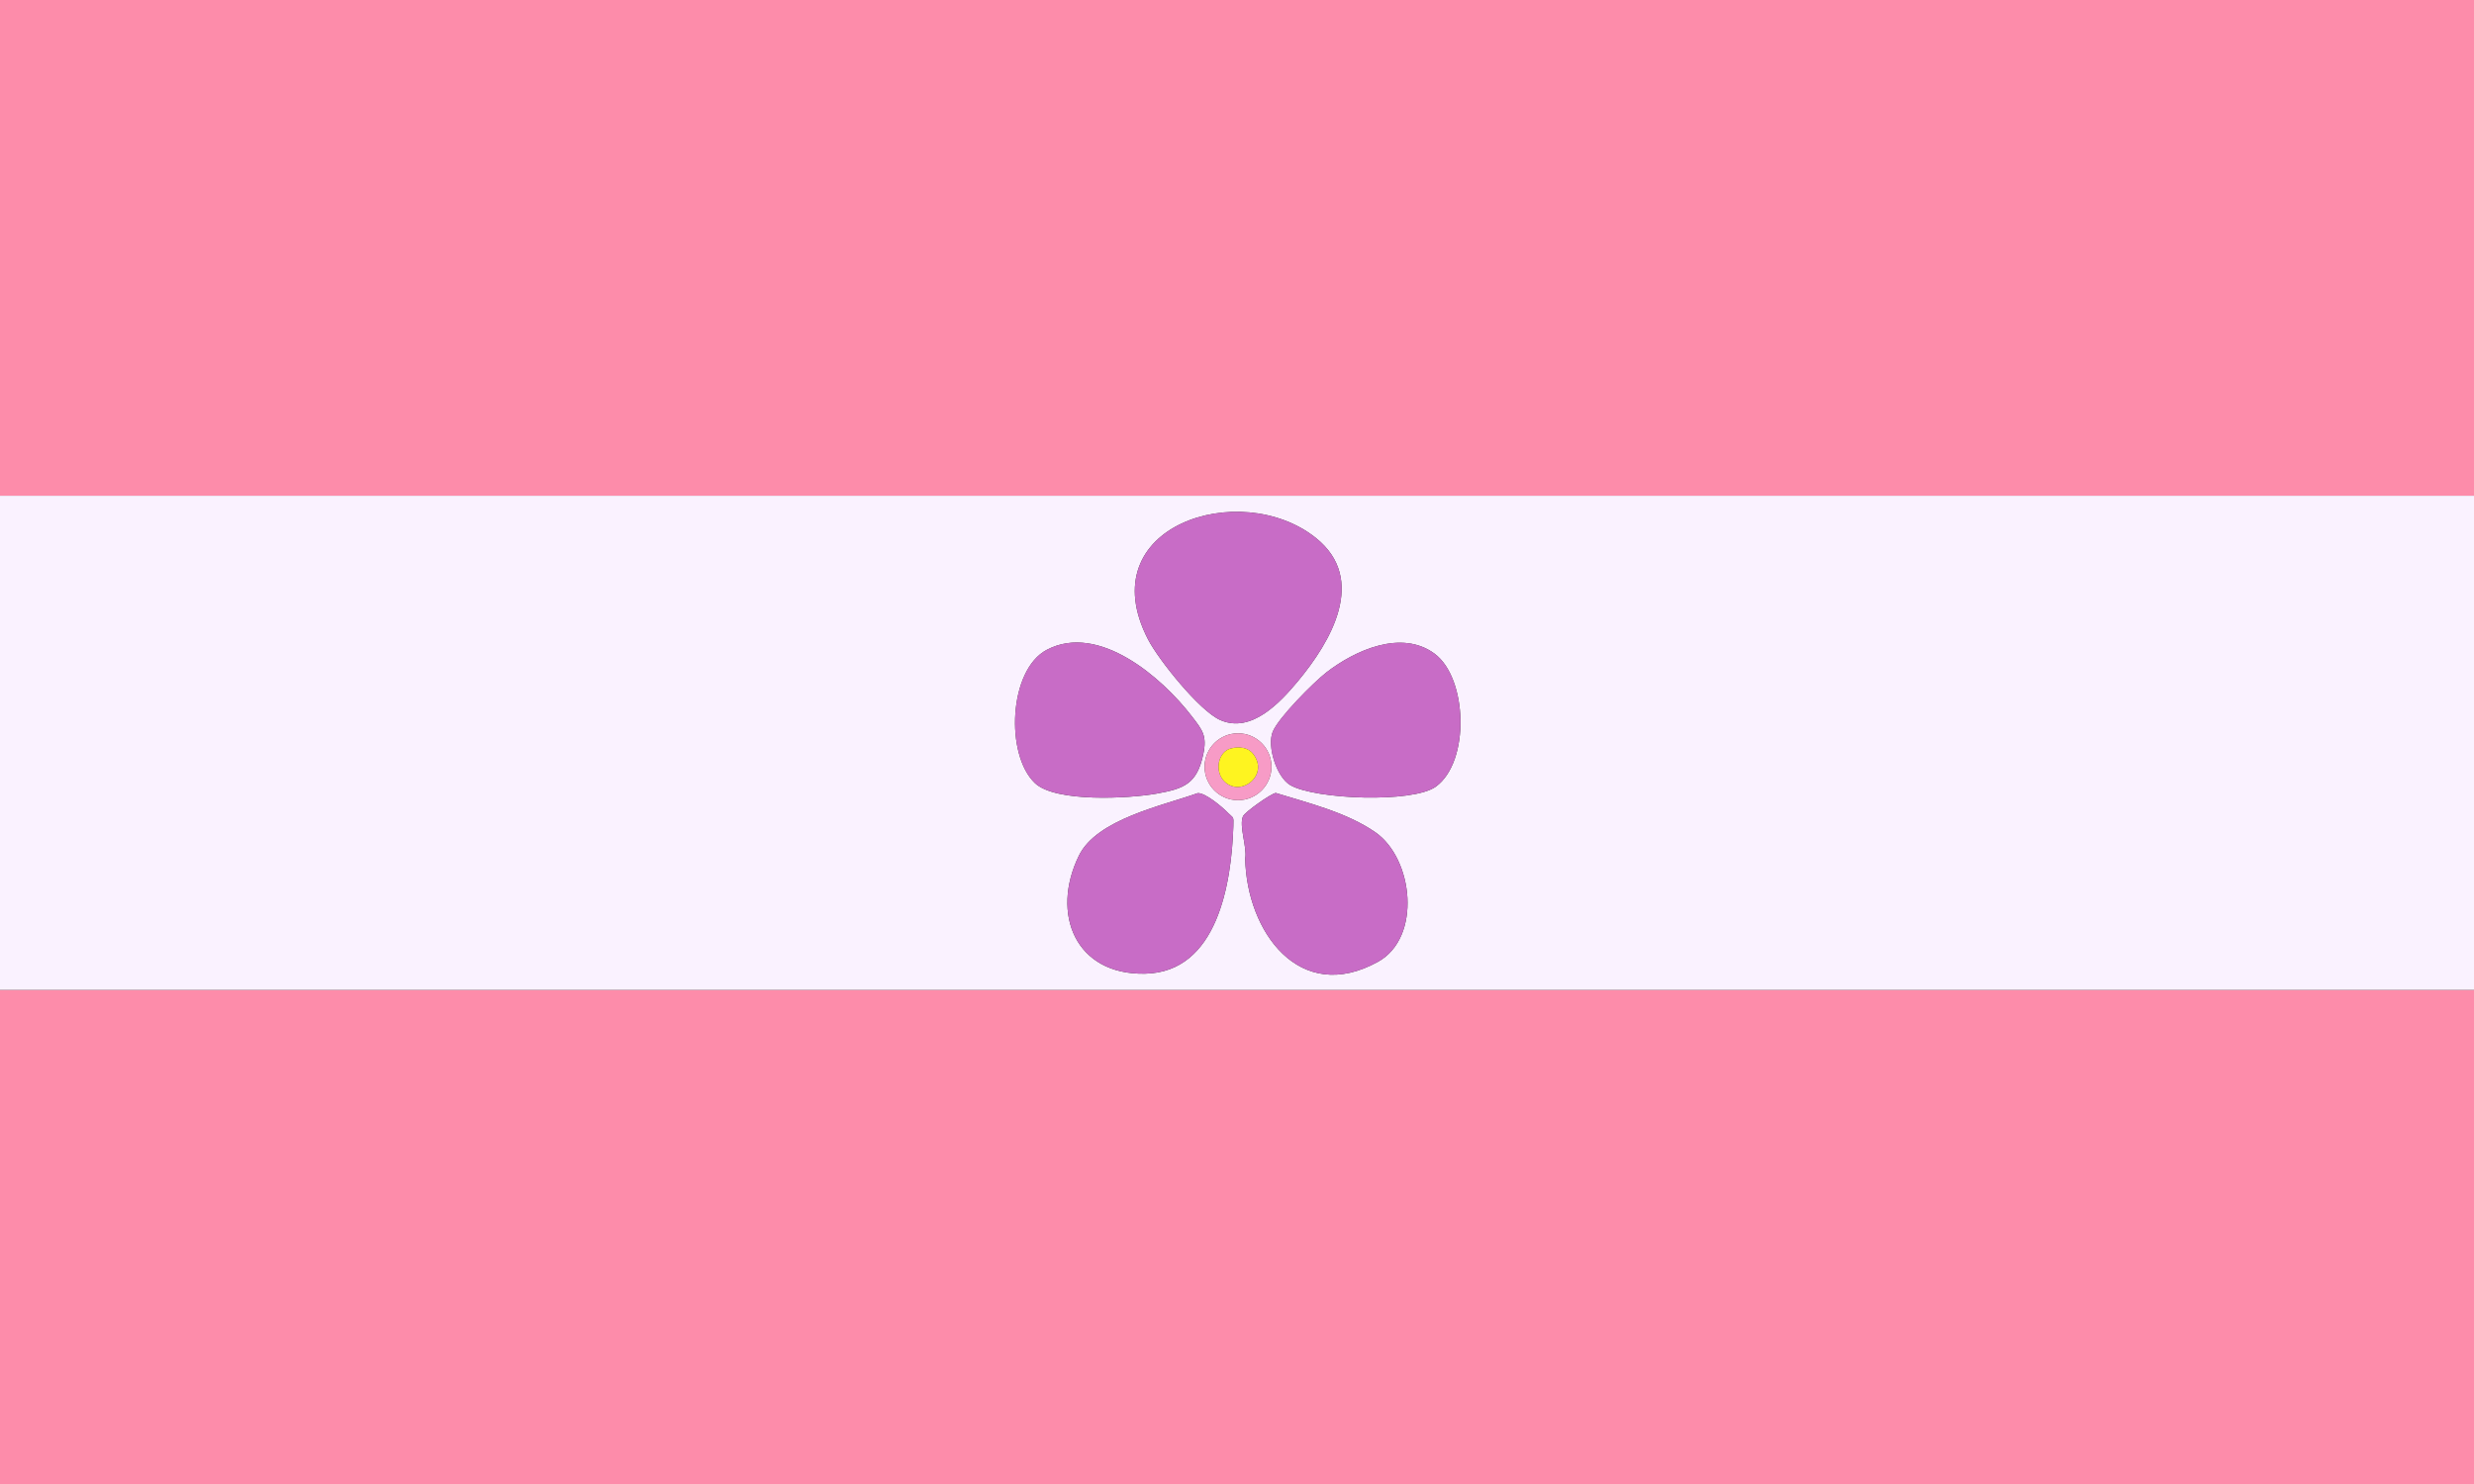
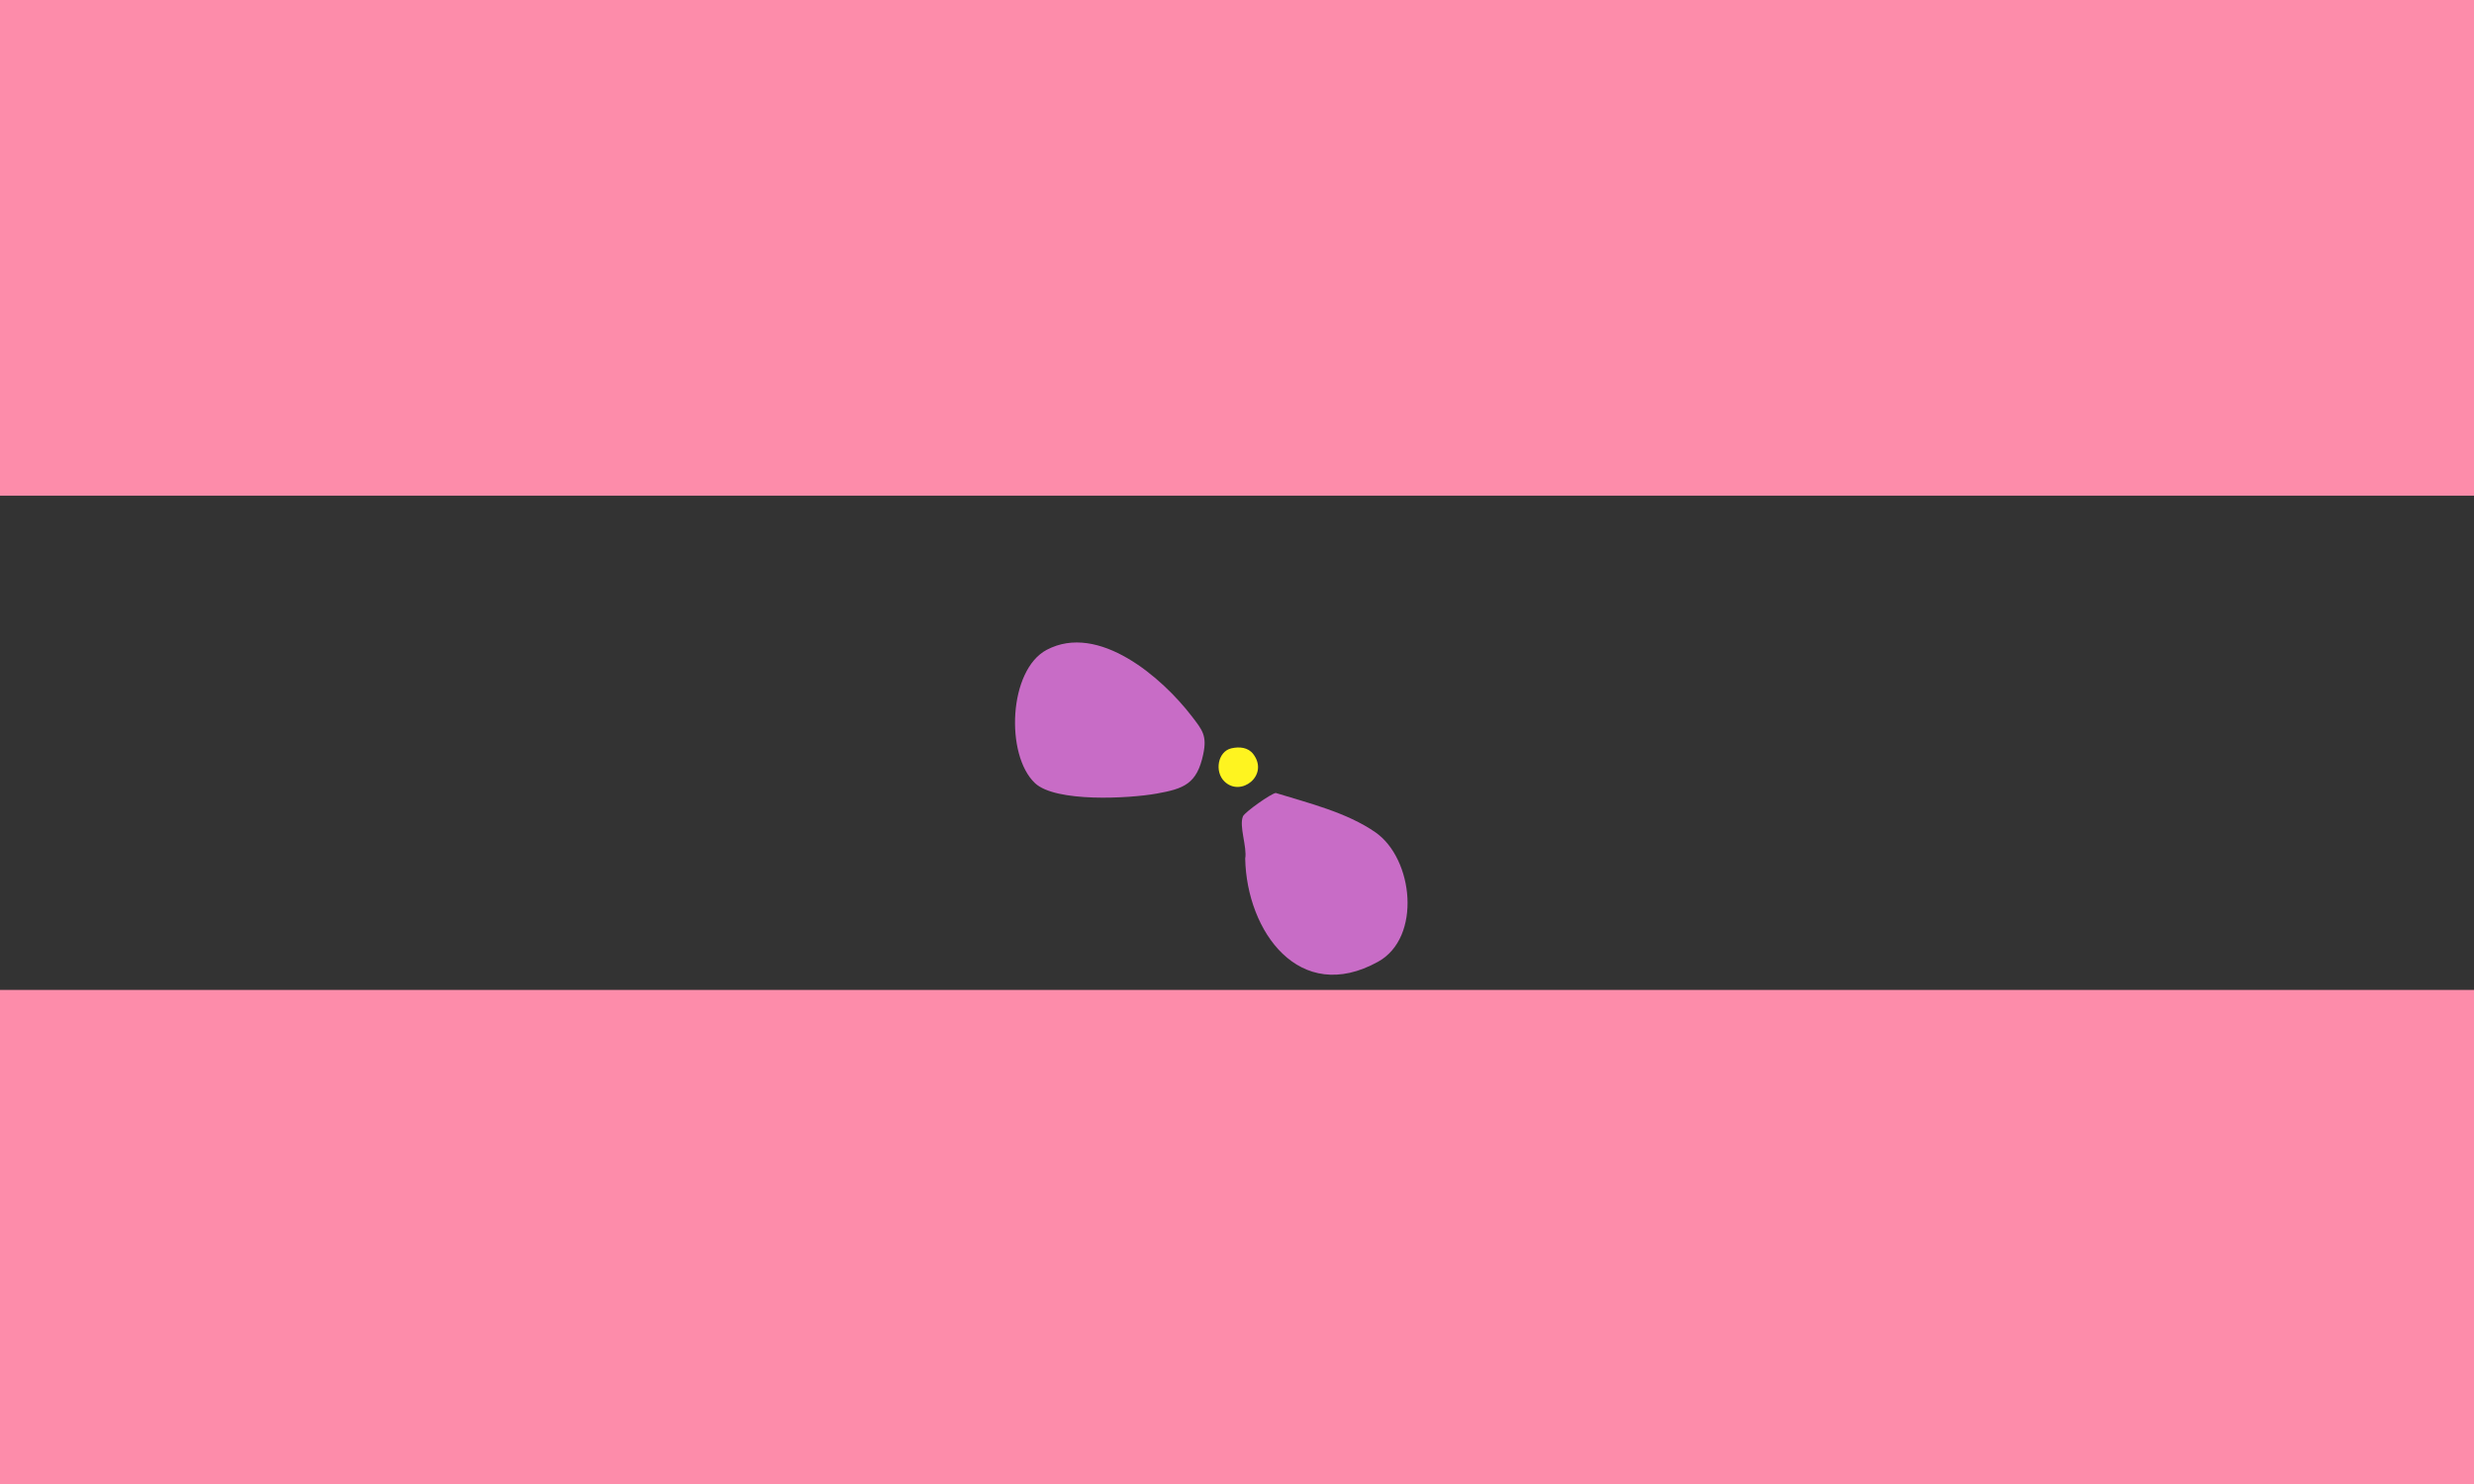
<svg xmlns="http://www.w3.org/2000/svg" id="Layer_2" viewBox="0 0 799.92 480">
  <rect x="0" y="0" width="799.92" height="480" fill="#333333" stroke="none" />
  <defs>
    <style>.cls-1{fill:#faf2ff;}.cls-2{fill:#c86cc6;}.cls-3{fill:#f79bc6;}.cls-4{fill:#fd8caa;}.cls-5{fill:#fef420;}</style>
  </defs>
  <g id="Layer_1-2">
    <rect class="cls-4" width="799.92" height="160.32" />
    <rect class="cls-4" y="320.16" width="799.92" height="159.84" />
-     <path class="cls-1" d="M799.92,160.32v159.84H0v-159.84h799.92ZM425.44,173.96c-24.35-19.47-73.27-3.9-54.22,32.87,3.38,6.53,16.61,23.11,23.37,26.06,9.98,4.35,19.24-5.59,25.05-12.56,10.69-12.83,22.55-32.98,5.8-46.37ZM334.63,253.27c6.67,6.32,30.45,4.99,39.3,3.41,8.92-1.59,13.08-3.14,15.12-12.72,1.28-6.03-.25-7.82-3.73-12.34-9.61-12.52-30.12-30.28-46.86-21.45-12.35,6.51-13.47,33.97-3.82,43.11ZM463.82,211.4c-10.7-7.89-25.69-1.09-34.94,6.06-4.11,3.18-15.51,14.64-17.37,19.22s1.19,14.64,5.71,17.26c7.97,4.61,39.59,5.87,47.04.47,11.11-8.07,10.25-35.12-.43-43ZM411.1,247.98c0-5.97-4.84-10.81-10.81-10.81s-10.81,4.84-10.81,10.81,4.84,10.81,10.81,10.81,10.81-4.84,10.81-10.81ZM397.02,262.86c-1.81-1.85-7.34-6.55-9.79-6.34-11.46,4.1-32.61,8.42-38.38,20.2-9.2,18.77-1.17,38.65,21.38,38.19,23.51-.48,27.96-29.43,28.55-47.76.11-3.33.04-2.43-1.76-4.28ZM412.5,256.46c-1.49.15-10.04,6.2-10.61,7.55-1.34,3.19,1.39,9.98.72,13.66.46,23.49,17.49,47.47,42.95,33.38,14.17-7.84,11.46-33.33-.86-41.88-9.26-6.42-21.54-9.42-32.2-12.71Z" />
-     <path class="cls-2" d="M425.44,173.96c16.75,13.39,4.89,33.54-5.8,46.37-5.81,6.98-15.07,16.92-25.05,12.56-6.77-2.95-19.99-19.53-23.37-26.06-19.05-36.77,29.87-52.34,54.22-32.87Z" />
    <path class="cls-2" d="M334.63,253.27c-9.65-9.14-8.53-36.6,3.82-43.11,16.74-8.83,37.25,8.93,46.86,21.45,3.48,4.53,5.01,6.31,3.73,12.34-2.04,9.58-6.2,11.13-15.12,12.72-8.84,1.58-32.62,2.91-39.3-3.41Z" />
-     <path class="cls-2" d="M463.82,211.4c10.69,7.88,11.55,34.93.43,43-7.45,5.41-39.07,4.15-47.04-.47-4.51-2.61-7.61-12.58-5.71-17.26s13.26-16.04,17.37-19.22c9.25-7.15,24.25-13.95,34.94-6.06Z" />
    <path class="cls-2" d="M412.5,256.46c10.66,3.29,22.94,6.29,32.2,12.71,12.32,8.55,15.03,34.04.86,41.88-25.46,14.09-42.49-9.89-42.95-33.38.67-3.68-2.06-10.47-.72-13.66.57-1.35,9.12-7.4,10.61-7.55Z" />
-     <path class="cls-2" d="M397.02,262.86c1.81,1.85,1.87.95,1.76,4.28-.59,18.34-5.04,47.29-28.55,47.76-22.56.46-30.58-19.42-21.38-38.19,5.77-11.77,26.92-16.1,38.38-20.2,2.45-.2,7.98,4.49,9.79,6.34Z" />
-     <path class="cls-3" d="M411.1,247.98c0,5.97-4.84,10.81-10.81,10.81s-10.81-4.84-10.81-10.81,4.84-10.81,10.81-10.81,10.81,4.84,10.81,10.81ZM398.14,242.02c-4.39,1-5.52,7.5-2.26,10.7,5.32,5.23,14.57-2,9.33-8.85-1.67-2.18-4.49-2.43-7.07-1.85Z" />
    <path class="cls-5" d="M398.14,242.02c2.58-.59,5.4-.34,7.07,1.85,5.24,6.85-4.01,14.08-9.33,8.85-3.26-3.2-2.13-9.7,2.26-10.7Z" />
  </g>
</svg>